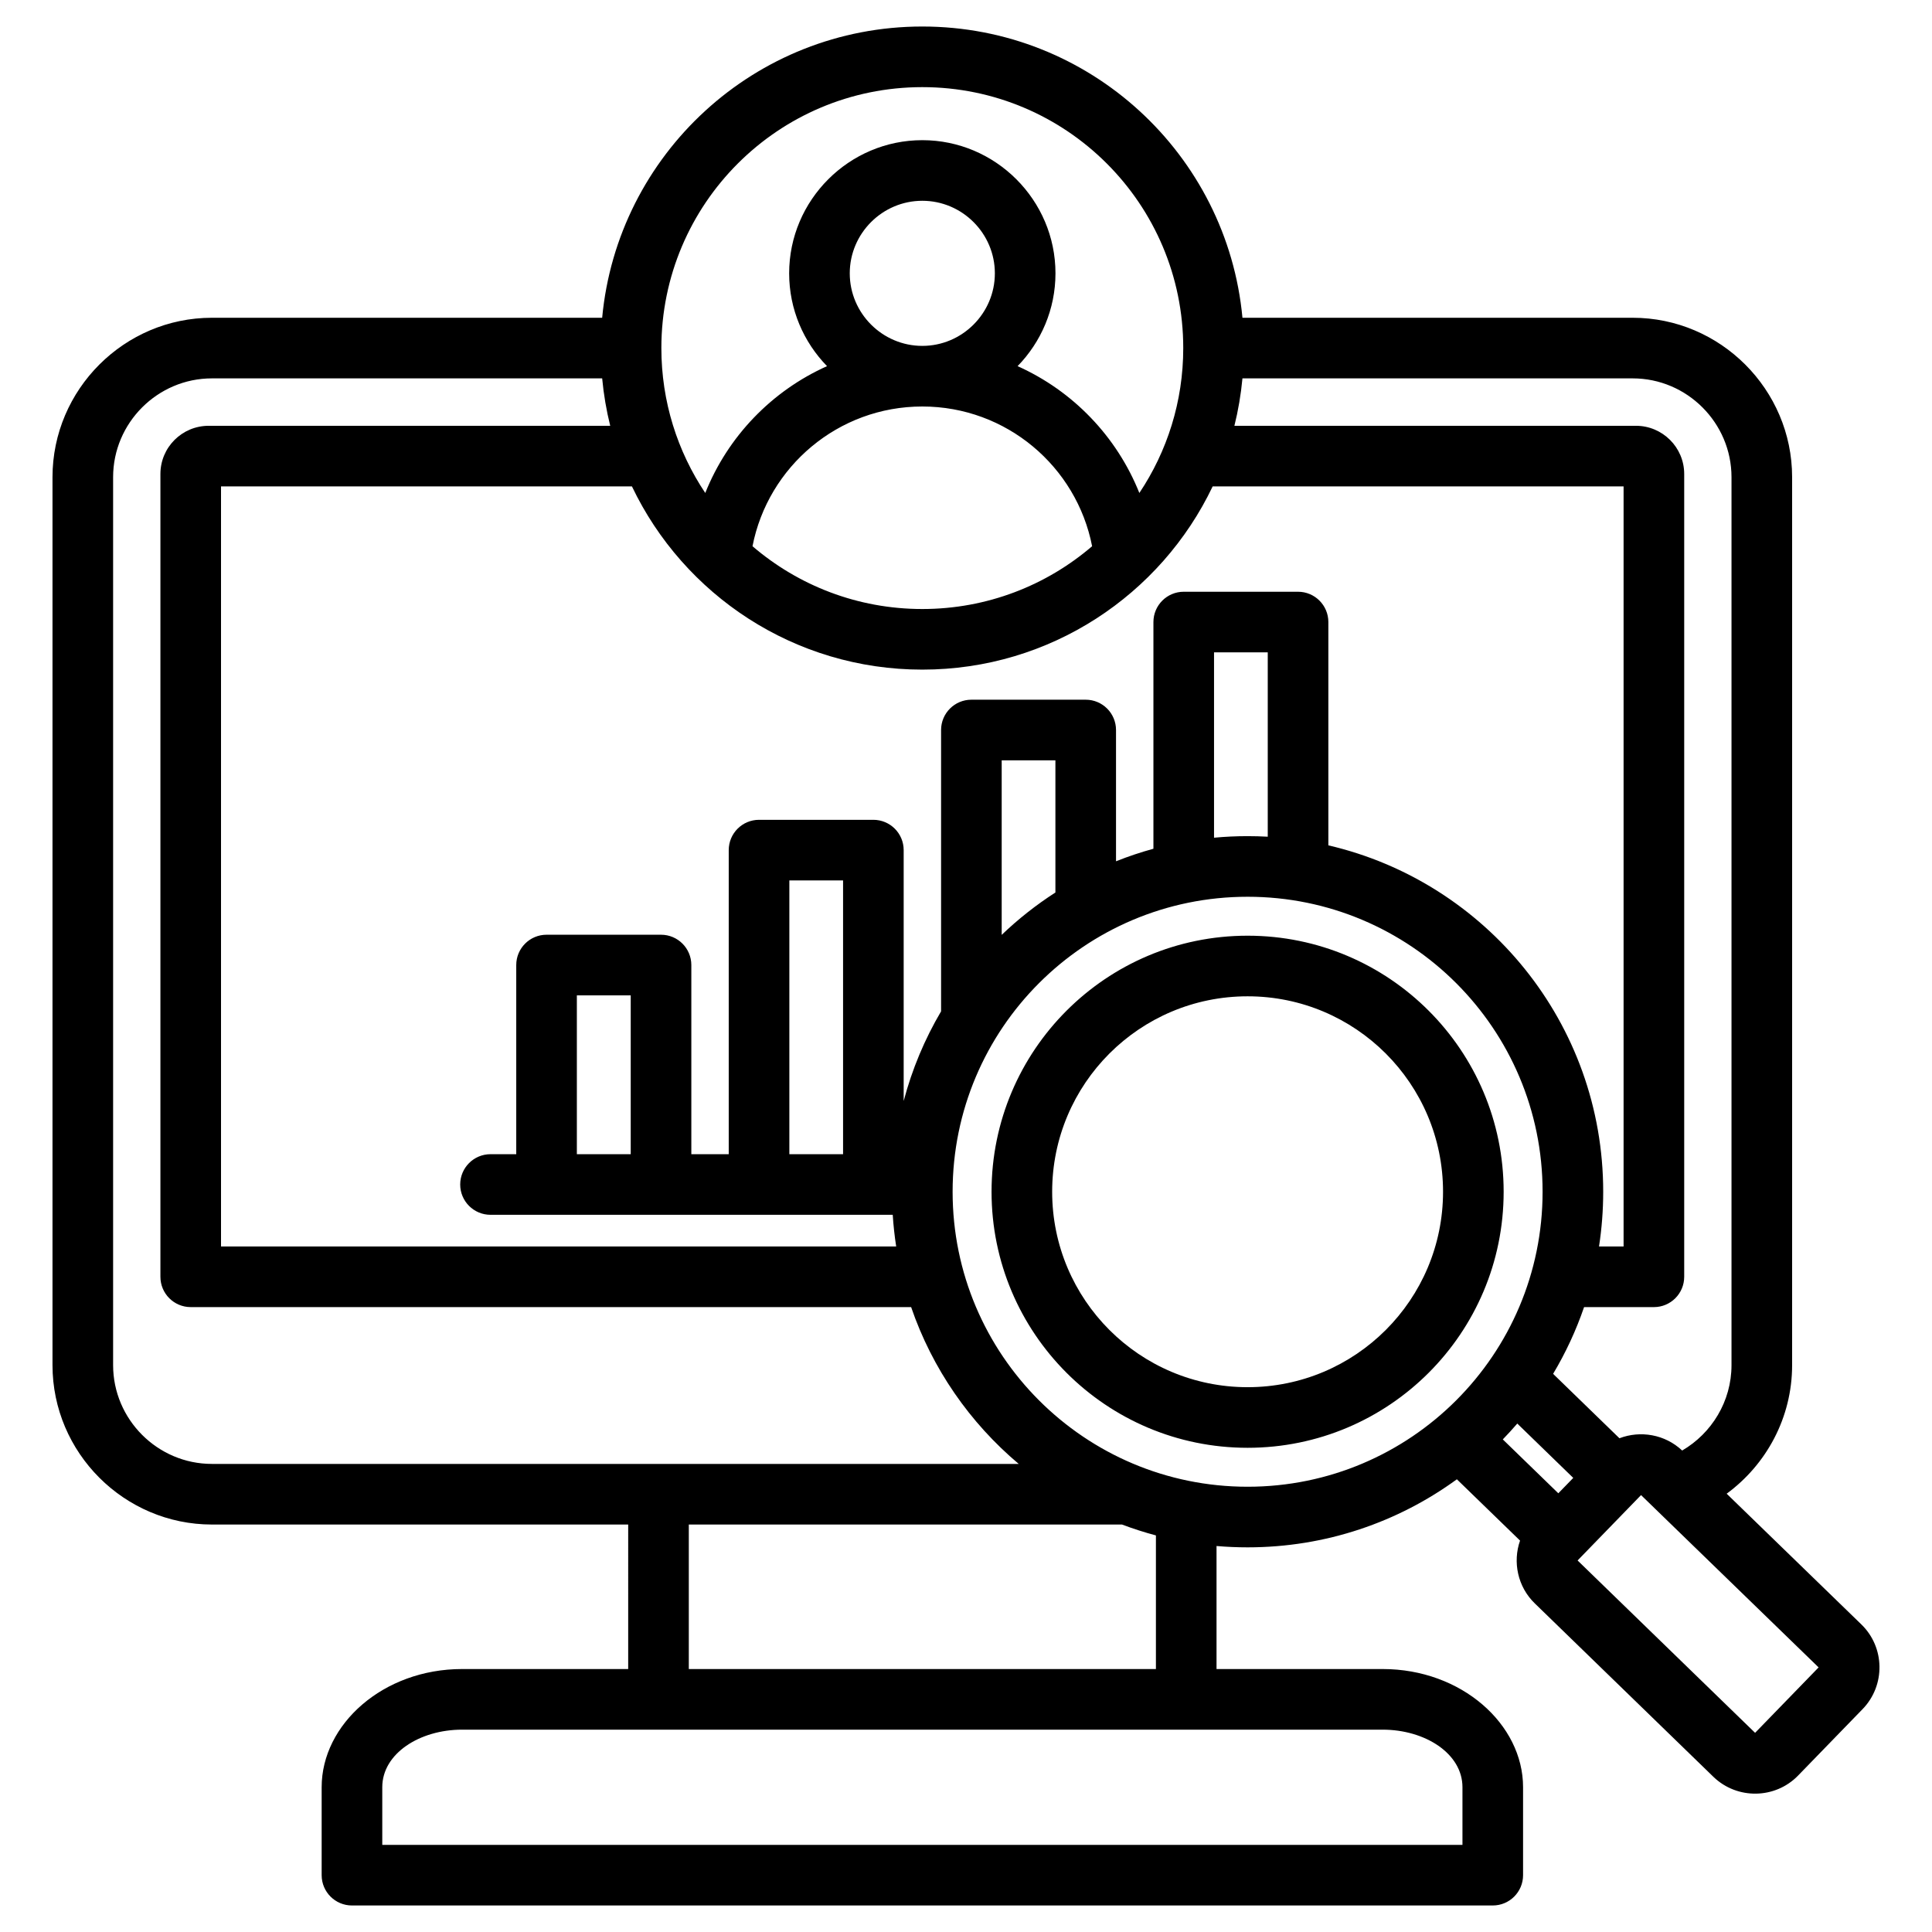
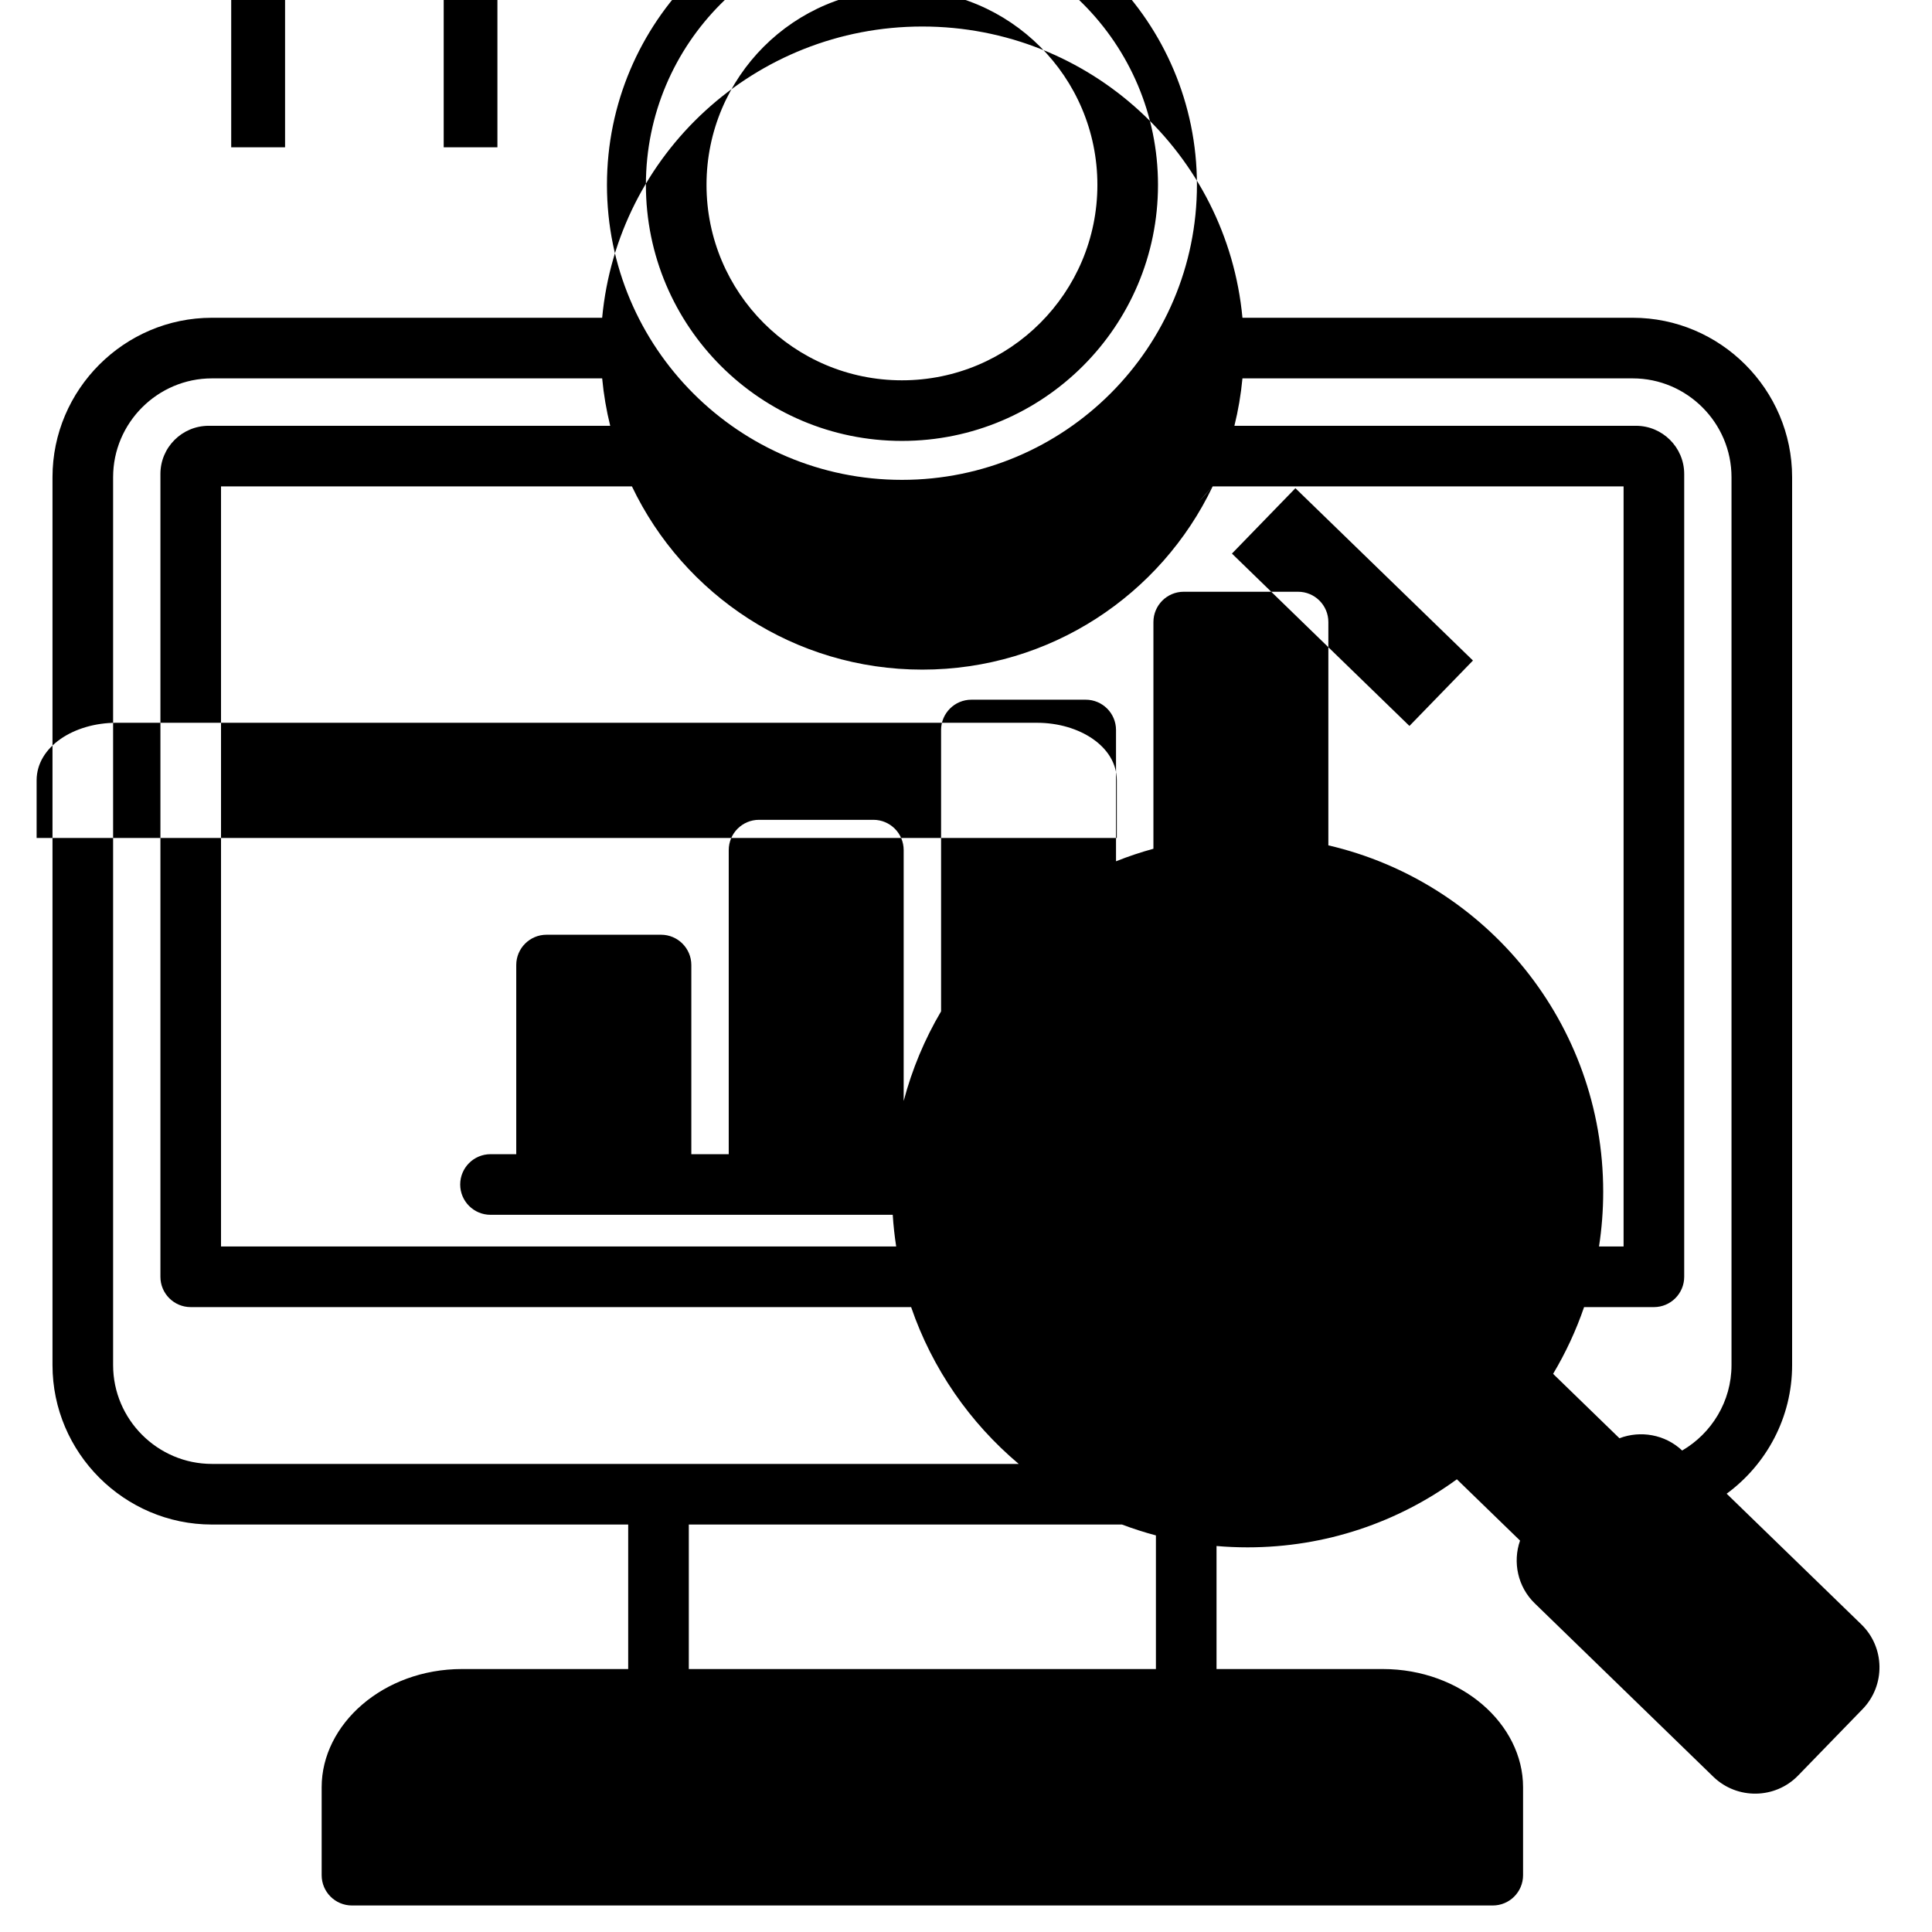
<svg xmlns="http://www.w3.org/2000/svg" clip-rule="evenodd" fill-rule="evenodd" stroke-linejoin="round" stroke-miterlimit="2" viewBox="0 0 510 510">
-   <path d="m165.828 402.439h-109.888c-23.14 0-42.082-18.943-42.082-42.082v-234.393c0-23.14 18.942-42.082 42.082-42.082h103.016c4.031-43.131 40.324-76.882 84.51-76.882s80.479 33.751 84.51 76.882h103.016c23.14 0 42.082 18.942 42.082 42.082v234.393c0 13.888-6.819 26.269-17.278 33.944l35.556 34.507c6.231 6.033 6.411 16.071.329 22.352l-.007.006-17.015 17.528-.007.008c-6.028 6.217-16.05 6.392-22.322.368-.01-.01-.02-.02-.031-.03 0 0-47.126-45.759-47.126-45.759-4.57-4.407-5.888-10.962-3.918-16.601l-16.677-16.184c-15.499 11.299-34.591 17.965-55.242 17.965-2.763 0-5.499-.119-8.202-.353v32.477h43.86c20.811 0 37.059 14.575 37.059 31.192v23.223c0 4.418-3.582 8-8 8h-301.143c-4.418 0-8-3.582-8-8v-23.223c0-16.617 16.248-31.192 37.058-31.192h43.86zm-6.872-302.557h-103.016c-14.342 0-26.082 11.74-26.082 26.082v234.393c0 14.341 11.74 26.082 26.082 26.082h212.978c-12.893-10.854-22.823-25.114-28.403-41.395h-190.17c-4.418 0-8-3.582-8-8v-211.922c0-7.037 5.717-12.723 12.753-12.723h105.982c-1.009-4.065-1.724-8.245-2.124-12.517zm137.223 302.557h-114.351v38.146h123.306v-35.273c-3.048-.811-6.036-1.772-8.955-2.873zm31.797-302.557c-.399 4.272-1.115 8.452-2.124 12.517h106.013c6.969 0 12.723 5.672 12.723 12.723v211.922c0 4.418-3.582 8-8 8h-18.431c-2.121 6.19-4.872 12.088-8.175 17.618l17.511 17.002c5.516-2.108 12.023-1.042 16.557 3.24 7.768-4.533 13.024-12.956 13.024-22.547v-234.393c0-14.342-11.74-26.082-26.082-26.082zm-7.861 28.517c-13.65 28.604-42.839 48.365-76.649 48.365s-62.999-19.761-76.649-48.365h-108.472v200.645h178.227c-.425-2.751-.731-5.542-.912-8.366h-106.179c-4.415 0-8-3.585-8-8s3.585-8 8-8h6.796v-49.932c0-4.418 3.582-8 8-8h30.219c4.418 0 8 3.582 8 8v49.932h9.873v-80.268c0-4.419 3.582-8 8-8h30.18c4.418 0 8 3.581 8 8v66.229c2.212-8.409 5.561-16.357 9.874-23.668v-74.267c0-4.419 3.581-8 8-8h30.179c4.418 0 8 3.581 8 8v34.652c3.208-1.279 6.503-2.385 9.874-3.308v-59.841c0-4.418 3.582-8 8-8h30.179c4.419 0 8 3.582 8 8v58.945c41.575 9.653 72.551 46.925 72.551 91.439 0 4.915-.378 9.742-1.105 14.453h6.487v-200.645zm91.244 265.791 3.943-4.061-14.776-14.347c-1.233 1.433-2.508 2.829-3.824 4.184zm-146.936-147.409c4.348-4.164 9.095-7.913 14.179-11.184v-34.893h-14.179zm56.053-25.647c2.917-.273 5.872-.413 8.86-.413 1.785 0 3.559.05 5.319.148v-48.662h-14.179zm-112.107 83.544h14.18v-72.268h-14.18zm-56.092 0h14.219v-41.932h-14.219zm264.167 107.245c2.675 2.598 44.41 43.122 46.858 45.499l16.766-17.27-46.871-45.487zm-115.684-281.787c7.32-10.942 11.588-24.099 11.588-38.254 0-38.047-30.835-68.882-68.882-68.882-38.046 0-68.882 30.835-68.882 68.882 0 14.155 4.269 27.312 11.588 38.254 5.952-14.907 17.548-26.95 32.144-33.482-6.181-6.343-10.001-14.996-10.001-24.502 0-19.339 15.812-35.151 35.151-35.151 19.34 0 35.152 15.812 35.152 35.151 0 9.506-3.82 18.159-10.001 24.502 14.596 6.532 26.191 18.575 32.143 33.482zm-102.118 14.052c12.047 10.333 27.706 16.576 44.824 16.576 17.119 0 32.777-6.243 44.824-16.576-4.1-21.019-22.616-36.884-44.824-36.884s-40.724 15.865-44.824 36.884zm44.824-52.884c10.537 0 19.152-8.615 19.152-19.152 0-10.536-8.615-19.151-19.152-19.151-10.536 0-19.151 8.615-19.151 19.151 0 10.537 8.615 19.152 19.151 19.152zm-142.556 395.696h285.143v-15.223c0-8.908-9.903-15.192-21.059-15.192h-243.026c-11.156 0-21.058 6.284-21.058 15.192zm228.426-250.279c-43.01 0-77.87 34.86-77.87 77.87s34.86 77.87 77.87 77.87 77.87-34.86 77.87-77.87-34.86-77.87-77.87-77.87zm0 10.279c37.331 0 67.591 30.261 67.591 67.591 0 37.331-30.26 67.591-67.591 67.591-37.33 0-67.591-30.26-67.591-67.591 0-37.33 30.261-67.591 67.591-67.591zm0 16c-28.494 0-51.591 23.097-51.591 51.591s23.097 51.591 51.591 51.591 51.591-23.097 51.591-51.591-23.097-51.591-51.591-51.591z" />
+   <path d="m165.828 402.439h-109.888c-23.14 0-42.082-18.943-42.082-42.082v-234.393c0-23.14 18.942-42.082 42.082-42.082h103.016c4.031-43.131 40.324-76.882 84.51-76.882s80.479 33.751 84.51 76.882h103.016c23.14 0 42.082 18.942 42.082 42.082v234.393c0 13.888-6.819 26.269-17.278 33.944l35.556 34.507c6.231 6.033 6.411 16.071.329 22.352l-.007.006-17.015 17.528-.007.008c-6.028 6.217-16.05 6.392-22.322.368-.01-.01-.02-.02-.031-.03 0 0-47.126-45.759-47.126-45.759-4.57-4.407-5.888-10.962-3.918-16.601l-16.677-16.184c-15.499 11.299-34.591 17.965-55.242 17.965-2.763 0-5.499-.119-8.202-.353v32.477h43.86c20.811 0 37.059 14.575 37.059 31.192v23.223c0 4.418-3.582 8-8 8h-301.143c-4.418 0-8-3.582-8-8v-23.223c0-16.617 16.248-31.192 37.058-31.192h43.86zm-6.872-302.557h-103.016c-14.342 0-26.082 11.74-26.082 26.082v234.393c0 14.341 11.74 26.082 26.082 26.082h212.978c-12.893-10.854-22.823-25.114-28.403-41.395h-190.17c-4.418 0-8-3.582-8-8v-211.922c0-7.037 5.717-12.723 12.753-12.723h105.982c-1.009-4.065-1.724-8.245-2.124-12.517zm137.223 302.557h-114.351v38.146h123.306v-35.273c-3.048-.811-6.036-1.772-8.955-2.873zm31.797-302.557c-.399 4.272-1.115 8.452-2.124 12.517h106.013c6.969 0 12.723 5.672 12.723 12.723v211.922c0 4.418-3.582 8-8 8h-18.431c-2.121 6.19-4.872 12.088-8.175 17.618l17.511 17.002c5.516-2.108 12.023-1.042 16.557 3.24 7.768-4.533 13.024-12.956 13.024-22.547v-234.393c0-14.342-11.74-26.082-26.082-26.082zm-7.861 28.517c-13.65 28.604-42.839 48.365-76.649 48.365s-62.999-19.761-76.649-48.365h-108.472v200.645h178.227c-.425-2.751-.731-5.542-.912-8.366h-106.179c-4.415 0-8-3.585-8-8s3.585-8 8-8h6.796v-49.932c0-4.418 3.582-8 8-8h30.219c4.418 0 8 3.582 8 8v49.932h9.873v-80.268c0-4.419 3.582-8 8-8h30.18c4.418 0 8 3.581 8 8v66.229c2.212-8.409 5.561-16.357 9.874-23.668v-74.267c0-4.419 3.581-8 8-8h30.179c4.418 0 8 3.581 8 8v34.652c3.208-1.279 6.503-2.385 9.874-3.308v-59.841c0-4.418 3.582-8 8-8h30.179c4.419 0 8 3.582 8 8v58.945c41.575 9.653 72.551 46.925 72.551 91.439 0 4.915-.378 9.742-1.105 14.453h6.487v-200.645zc-1.233 1.433-2.508 2.829-3.824 4.184zm-146.936-147.409c4.348-4.164 9.095-7.913 14.179-11.184v-34.893h-14.179zm56.053-25.647c2.917-.273 5.872-.413 8.86-.413 1.785 0 3.559.05 5.319.148v-48.662h-14.179zm-112.107 83.544h14.18v-72.268h-14.18zm-56.092 0h14.219v-41.932h-14.219zm264.167 107.245c2.675 2.598 44.41 43.122 46.858 45.499l16.766-17.27-46.871-45.487zm-115.684-281.787c7.32-10.942 11.588-24.099 11.588-38.254 0-38.047-30.835-68.882-68.882-68.882-38.046 0-68.882 30.835-68.882 68.882 0 14.155 4.269 27.312 11.588 38.254 5.952-14.907 17.548-26.95 32.144-33.482-6.181-6.343-10.001-14.996-10.001-24.502 0-19.339 15.812-35.151 35.151-35.151 19.34 0 35.152 15.812 35.152 35.151 0 9.506-3.82 18.159-10.001 24.502 14.596 6.532 26.191 18.575 32.143 33.482zm-102.118 14.052c12.047 10.333 27.706 16.576 44.824 16.576 17.119 0 32.777-6.243 44.824-16.576-4.1-21.019-22.616-36.884-44.824-36.884s-40.724 15.865-44.824 36.884zm44.824-52.884c10.537 0 19.152-8.615 19.152-19.152 0-10.536-8.615-19.151-19.152-19.151-10.536 0-19.151 8.615-19.151 19.151 0 10.537 8.615 19.152 19.151 19.152zm-142.556 395.696h285.143v-15.223c0-8.908-9.903-15.192-21.059-15.192h-243.026c-11.156 0-21.058 6.284-21.058 15.192zm228.426-250.279c-43.01 0-77.87 34.86-77.87 77.87s34.86 77.87 77.87 77.87 77.87-34.86 77.87-77.87-34.86-77.87-77.87-77.87zm0 10.279c37.331 0 67.591 30.261 67.591 67.591 0 37.331-30.26 67.591-67.591 67.591-37.33 0-67.591-30.26-67.591-67.591 0-37.33 30.261-67.591 67.591-67.591zm0 16c-28.494 0-51.591 23.097-51.591 51.591s23.097 51.591 51.591 51.591 51.591-23.097 51.591-51.591-23.097-51.591-51.591-51.591z" />
</svg>